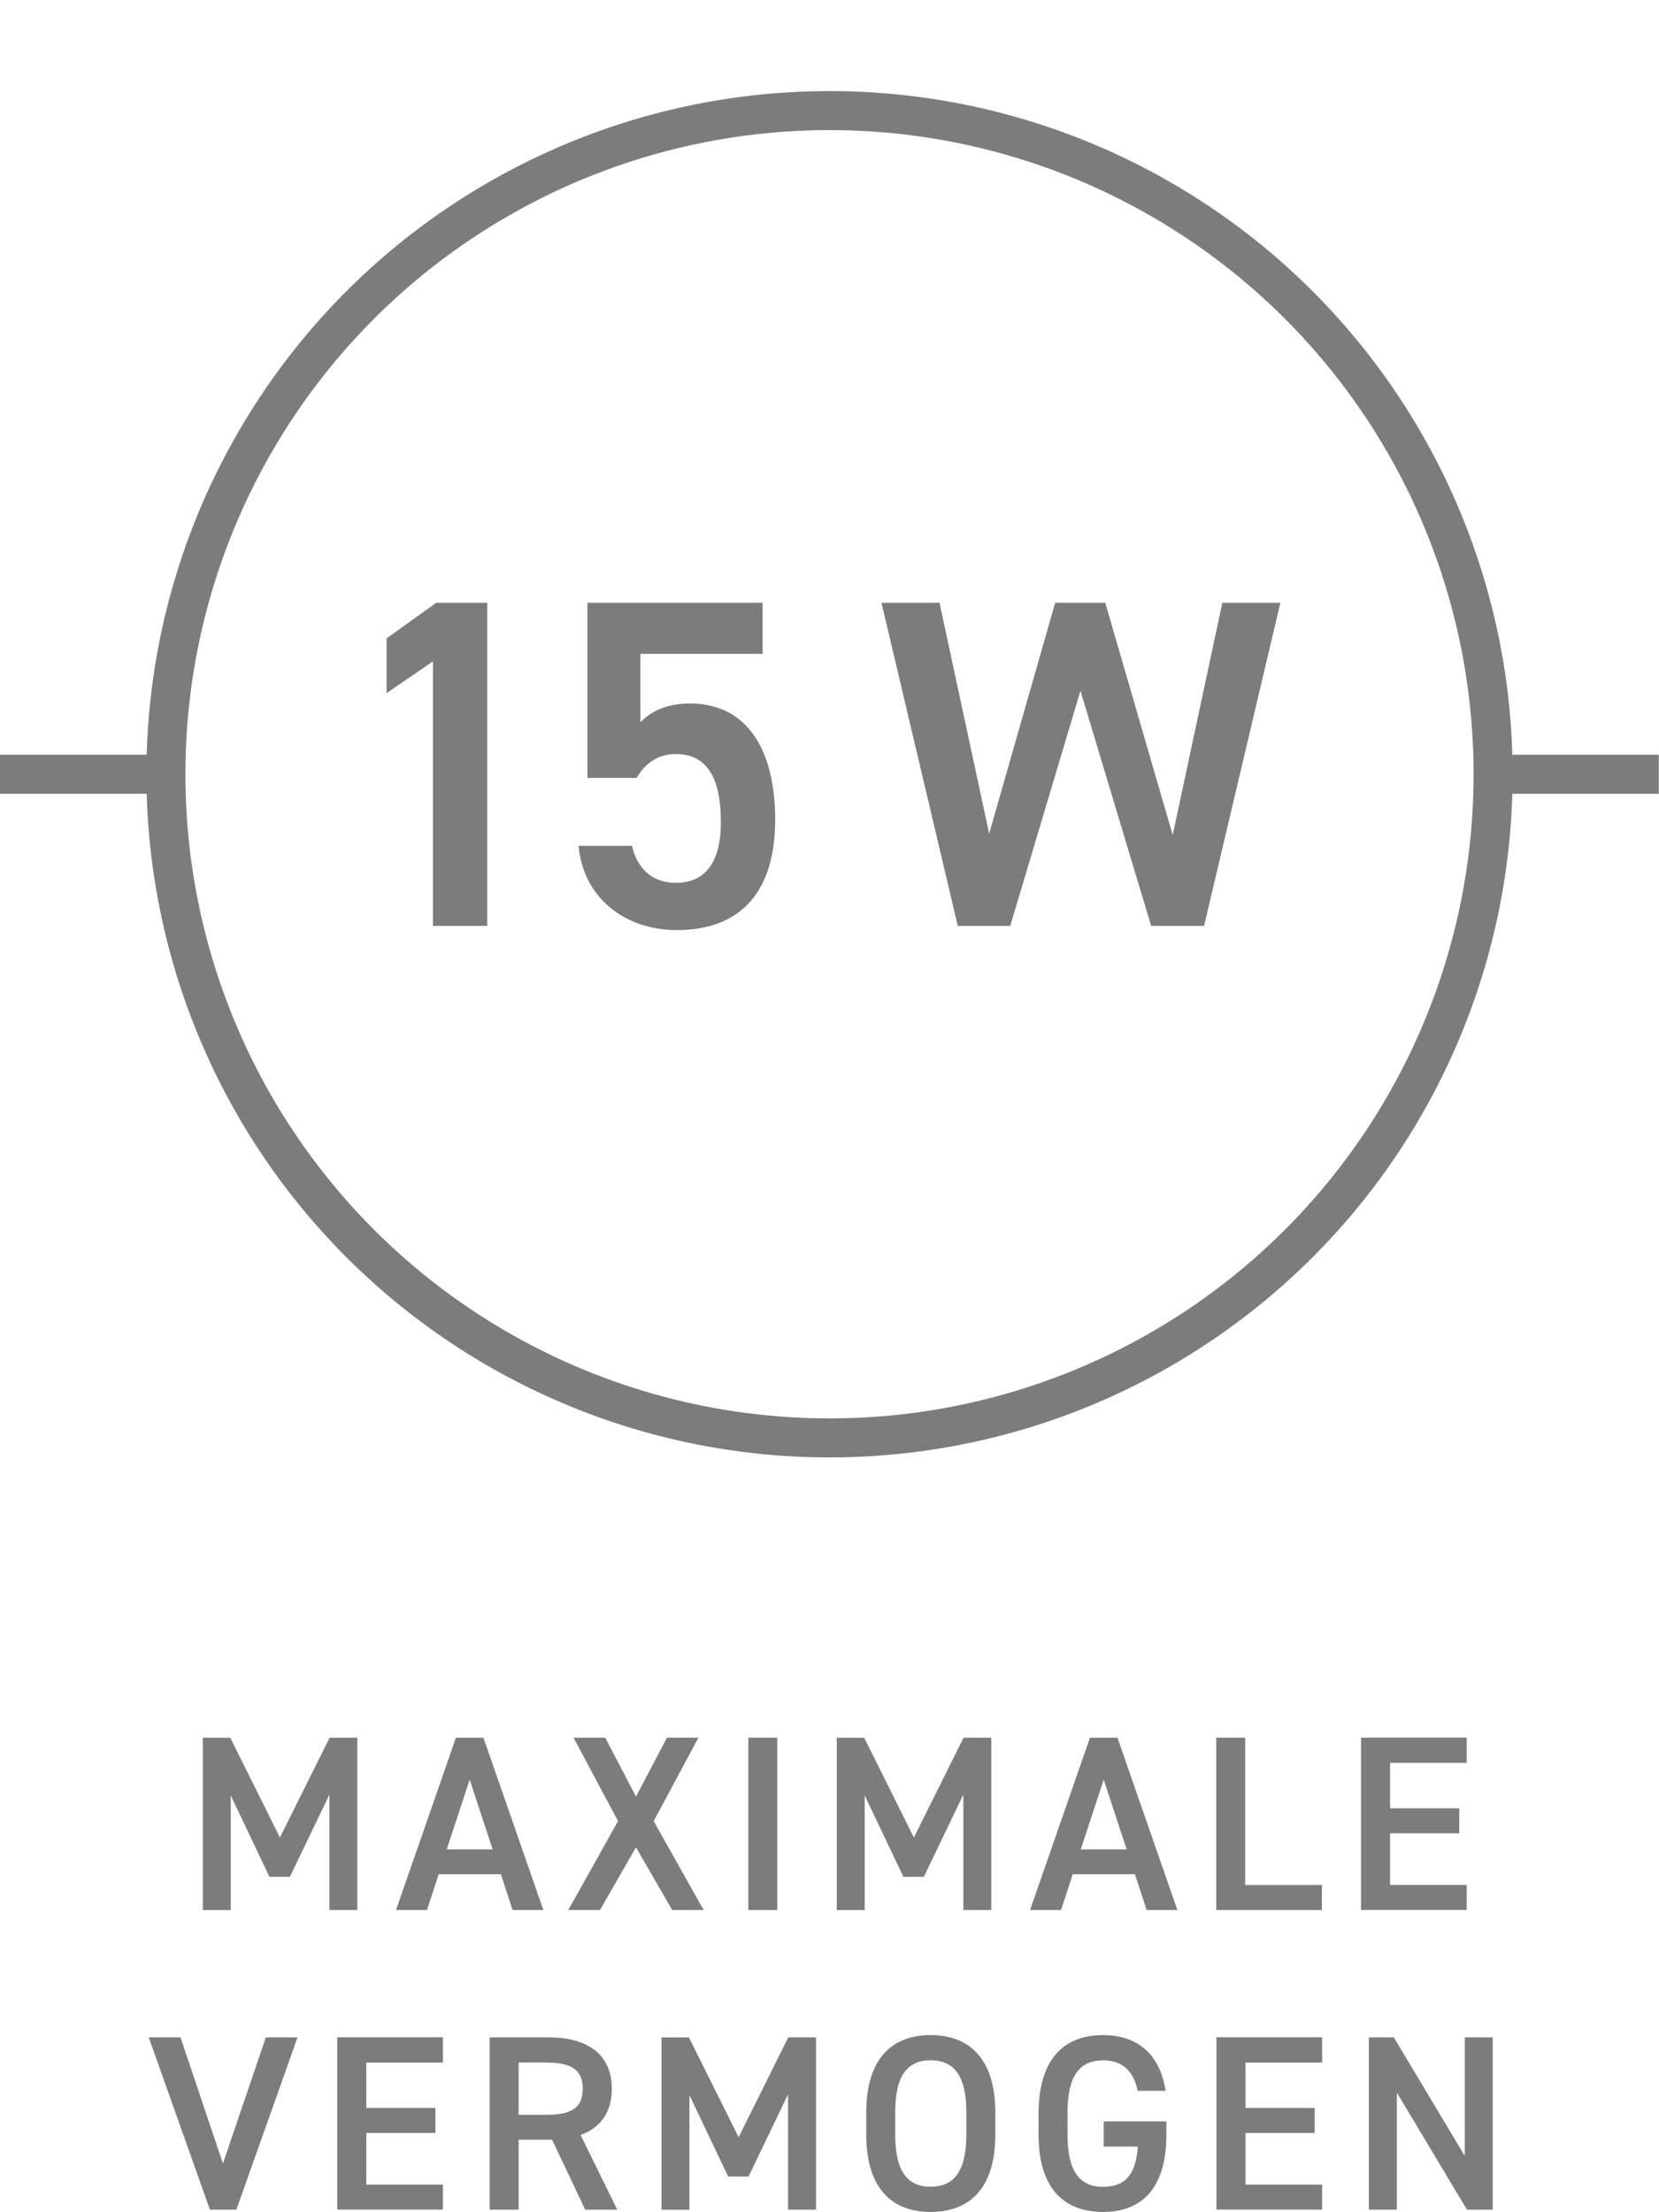
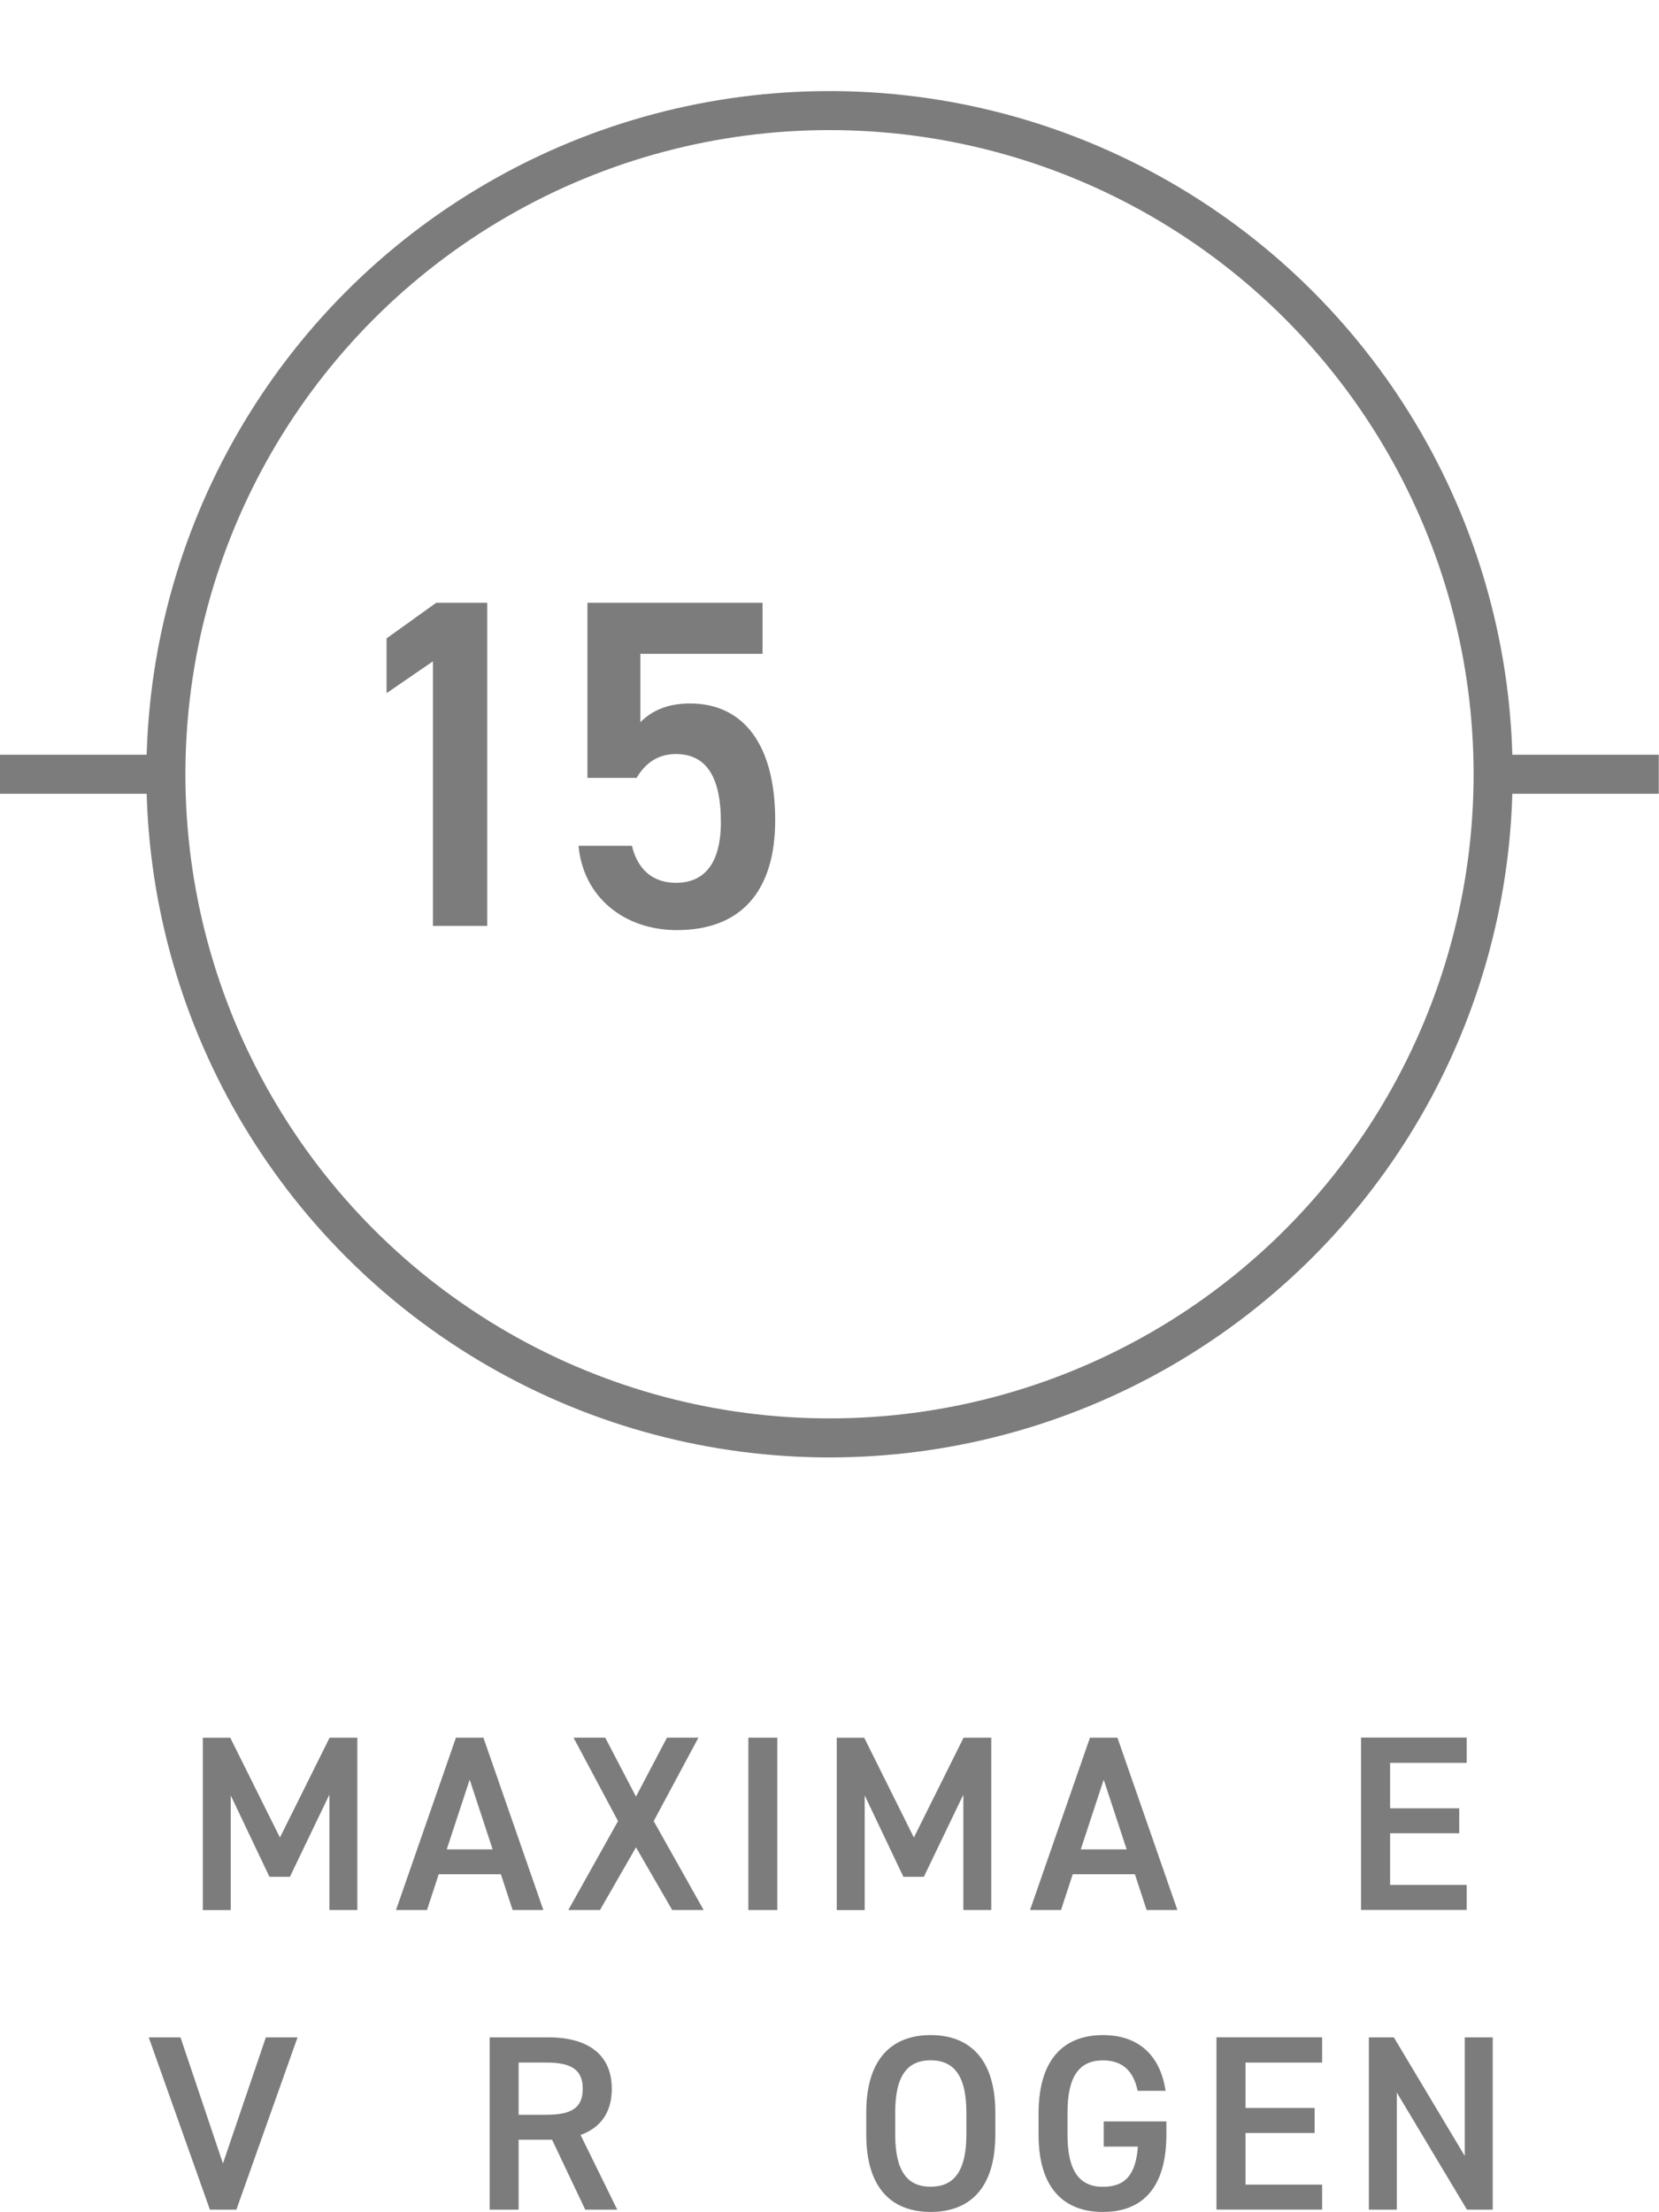
<svg xmlns="http://www.w3.org/2000/svg" viewBox="0 0 212.6 283.46">
  <defs>
    <style>
      .cls-1, .cls-2 {
        fill: none;
      }

      .cls-3 {
        fill: #7c7c7c;
      }

      .cls-2 {
        stroke: #7c7c7c;
        stroke-miterlimit: 10;
        stroke-width: 5px;
      }
    </style>
  </defs>
  <g id="Icons">
    <g>
      <path d="M62.44,118.64h-6.96v-33.9l-5.94,4.08v-7.02l6.36-4.56h6.54v41.4Z" class="cls-3" />
      <path d="M81.58,99.68h-6.3v-22.44h22.44v6.54h-15.66v8.76c1.26-1.26,3.18-2.4,6.36-2.4,6.9,0,10.92,5.34,10.92,14.94,0,9.06-4.32,14.1-12.6,14.1-6.72,0-12-4.2-12.6-10.8h6.84c.72,3,2.64,4.74,5.64,4.74,3.54,0,5.76-2.34,5.76-7.8s-1.68-8.7-5.76-8.7c-2.46,0-4.02,1.32-5.04,3.06Z" class="cls-3" />
-       <path d="M129.46,118.64h-6.72l-9.78-41.4h7.44l6.36,29.58,8.46-29.58h6.42l8.64,29.76,6.36-29.76h7.44l-9.78,41.4h-6.78l-9.06-30.12-9,30.12Z" class="cls-3" />
    </g>
    <circle r="85.04" cy="99.21" cx="106.3" class="cls-2" />
    <line y2="99.21" x2="0" y1="99.21" x1="21.26" class="cls-2" />
    <line y2="99.21" x2="191.31" y1="99.21" x1="212.57" class="cls-2" />
  </g>
  <g id="NL">
    <g>
      <rect height="65.76" width="212.6" y="217.7" x="0" class="cls-1" />
      <path d="M35.87,235.46l6.37-12.8h3.55v22.08h-3.58v-14.78l-5.06,10.53h-2.62l-4.96-10.43v14.69h-3.58v-22.08h3.52l6.37,12.8Z" class="cls-3" />
      <path d="M50.75,244.74l7.68-22.08h3.52l7.68,22.08h-3.94l-1.5-4.58h-7.97l-1.5,4.58h-3.97ZM57.24,236.97h5.89l-2.94-8.93-2.94,8.93Z" class="cls-3" />
      <path d="M72.83,244.74l6.37-11.39-5.7-10.69h4.06l3.94,7.55,3.97-7.55h4.03l-5.73,10.69,6.4,11.39h-4.03l-4.64-8.03-4.61,8.03h-4.06Z" class="cls-3" />
      <path d="M99.61,244.74h-3.71v-22.08h3.71v22.08Z" class="cls-3" />
      <path d="M117.11,235.46l6.37-12.8h3.55v22.08h-3.58v-14.78l-5.06,10.53h-2.62l-4.96-10.43v14.69h-3.58v-22.08h3.52l6.37,12.8Z" class="cls-3" />
      <path d="M132,244.74l7.68-22.08h3.52l7.68,22.08h-3.94l-1.5-4.58h-7.97l-1.5,4.58h-3.97ZM138.49,236.97h5.89l-2.94-8.93-2.94,8.93Z" class="cls-3" />
-       <path d="M159.58,241.54h9.82v3.2h-13.54v-22.08h3.71v18.88Z" class="cls-3" />
      <path d="M187.96,222.66v3.23h-9.82v5.82h8.86v3.2h-8.86v6.62h9.82v3.2h-13.54v-22.08h13.54Z" class="cls-3" />
      <path d="M23.13,261.06l5.44,16.16,5.5-16.16h4.06l-7.84,22.08h-3.39l-7.84-22.08h4.06Z" class="cls-3" />
-       <path d="M56.76,261.06v3.23h-9.82v5.82h8.86v3.2h-8.86v6.62h9.82v3.2h-13.54v-22.08h13.54Z" class="cls-3" />
      <path d="M75,283.14l-4.25-8.96h-4.29v8.96h-3.71v-22.08h7.52c5.09,0,8.13,2.21,8.13,6.59,0,3.04-1.44,4.99-4,5.92l4.7,9.57h-4.1ZM70.01,270.98c3.14,0,4.67-.83,4.67-3.33s-1.54-3.36-4.67-3.36h-3.55v6.69h3.55Z" class="cls-3" />
-       <path d="M94.65,273.86l6.37-12.8h3.55v22.08h-3.58v-14.78l-5.06,10.53h-2.62l-4.96-10.43v14.69h-3.58v-22.08h3.52l6.37,12.8Z" class="cls-3" />
      <path d="M119.26,283.43c-4.93,0-8.25-2.98-8.25-9.92v-2.82c0-6.94,3.33-9.92,8.25-9.92s8.29,2.98,8.29,9.92v2.82c0,6.94-3.33,9.92-8.29,9.92ZM114.72,273.51c0,4.77,1.6,6.69,4.54,6.69s4.58-1.92,4.58-6.69v-2.82c0-4.77-1.63-6.69-4.58-6.69s-4.54,1.92-4.54,6.69v2.82Z" class="cls-3" />
      <path d="M149.47,271.81v1.7c0,6.94-3.17,9.92-8.13,9.92s-8.25-2.98-8.25-9.92v-2.66c0-7.1,3.33-10.08,8.25-10.08,4.48,0,7.33,2.5,8.03,7.14h-3.58c-.54-2.56-1.95-3.9-4.45-3.9-2.94,0-4.54,1.92-4.54,6.69v2.82c0,4.77,1.6,6.69,4.54,6.69s4.22-1.66,4.48-5.15h-4.38v-3.23h8.03Z" class="cls-3" />
      <path d="M169.43,261.06v3.23h-9.82v5.82h8.86v3.2h-8.86v6.62h9.82v3.2h-13.54v-22.08h13.54Z" class="cls-3" />
      <path d="M191.29,261.06v22.08h-3.3l-8.99-15.01v15.01h-3.58v-22.08h3.2l9.09,15.2v-15.2h3.58Z" class="cls-3" />
    </g>
  </g>
</svg>